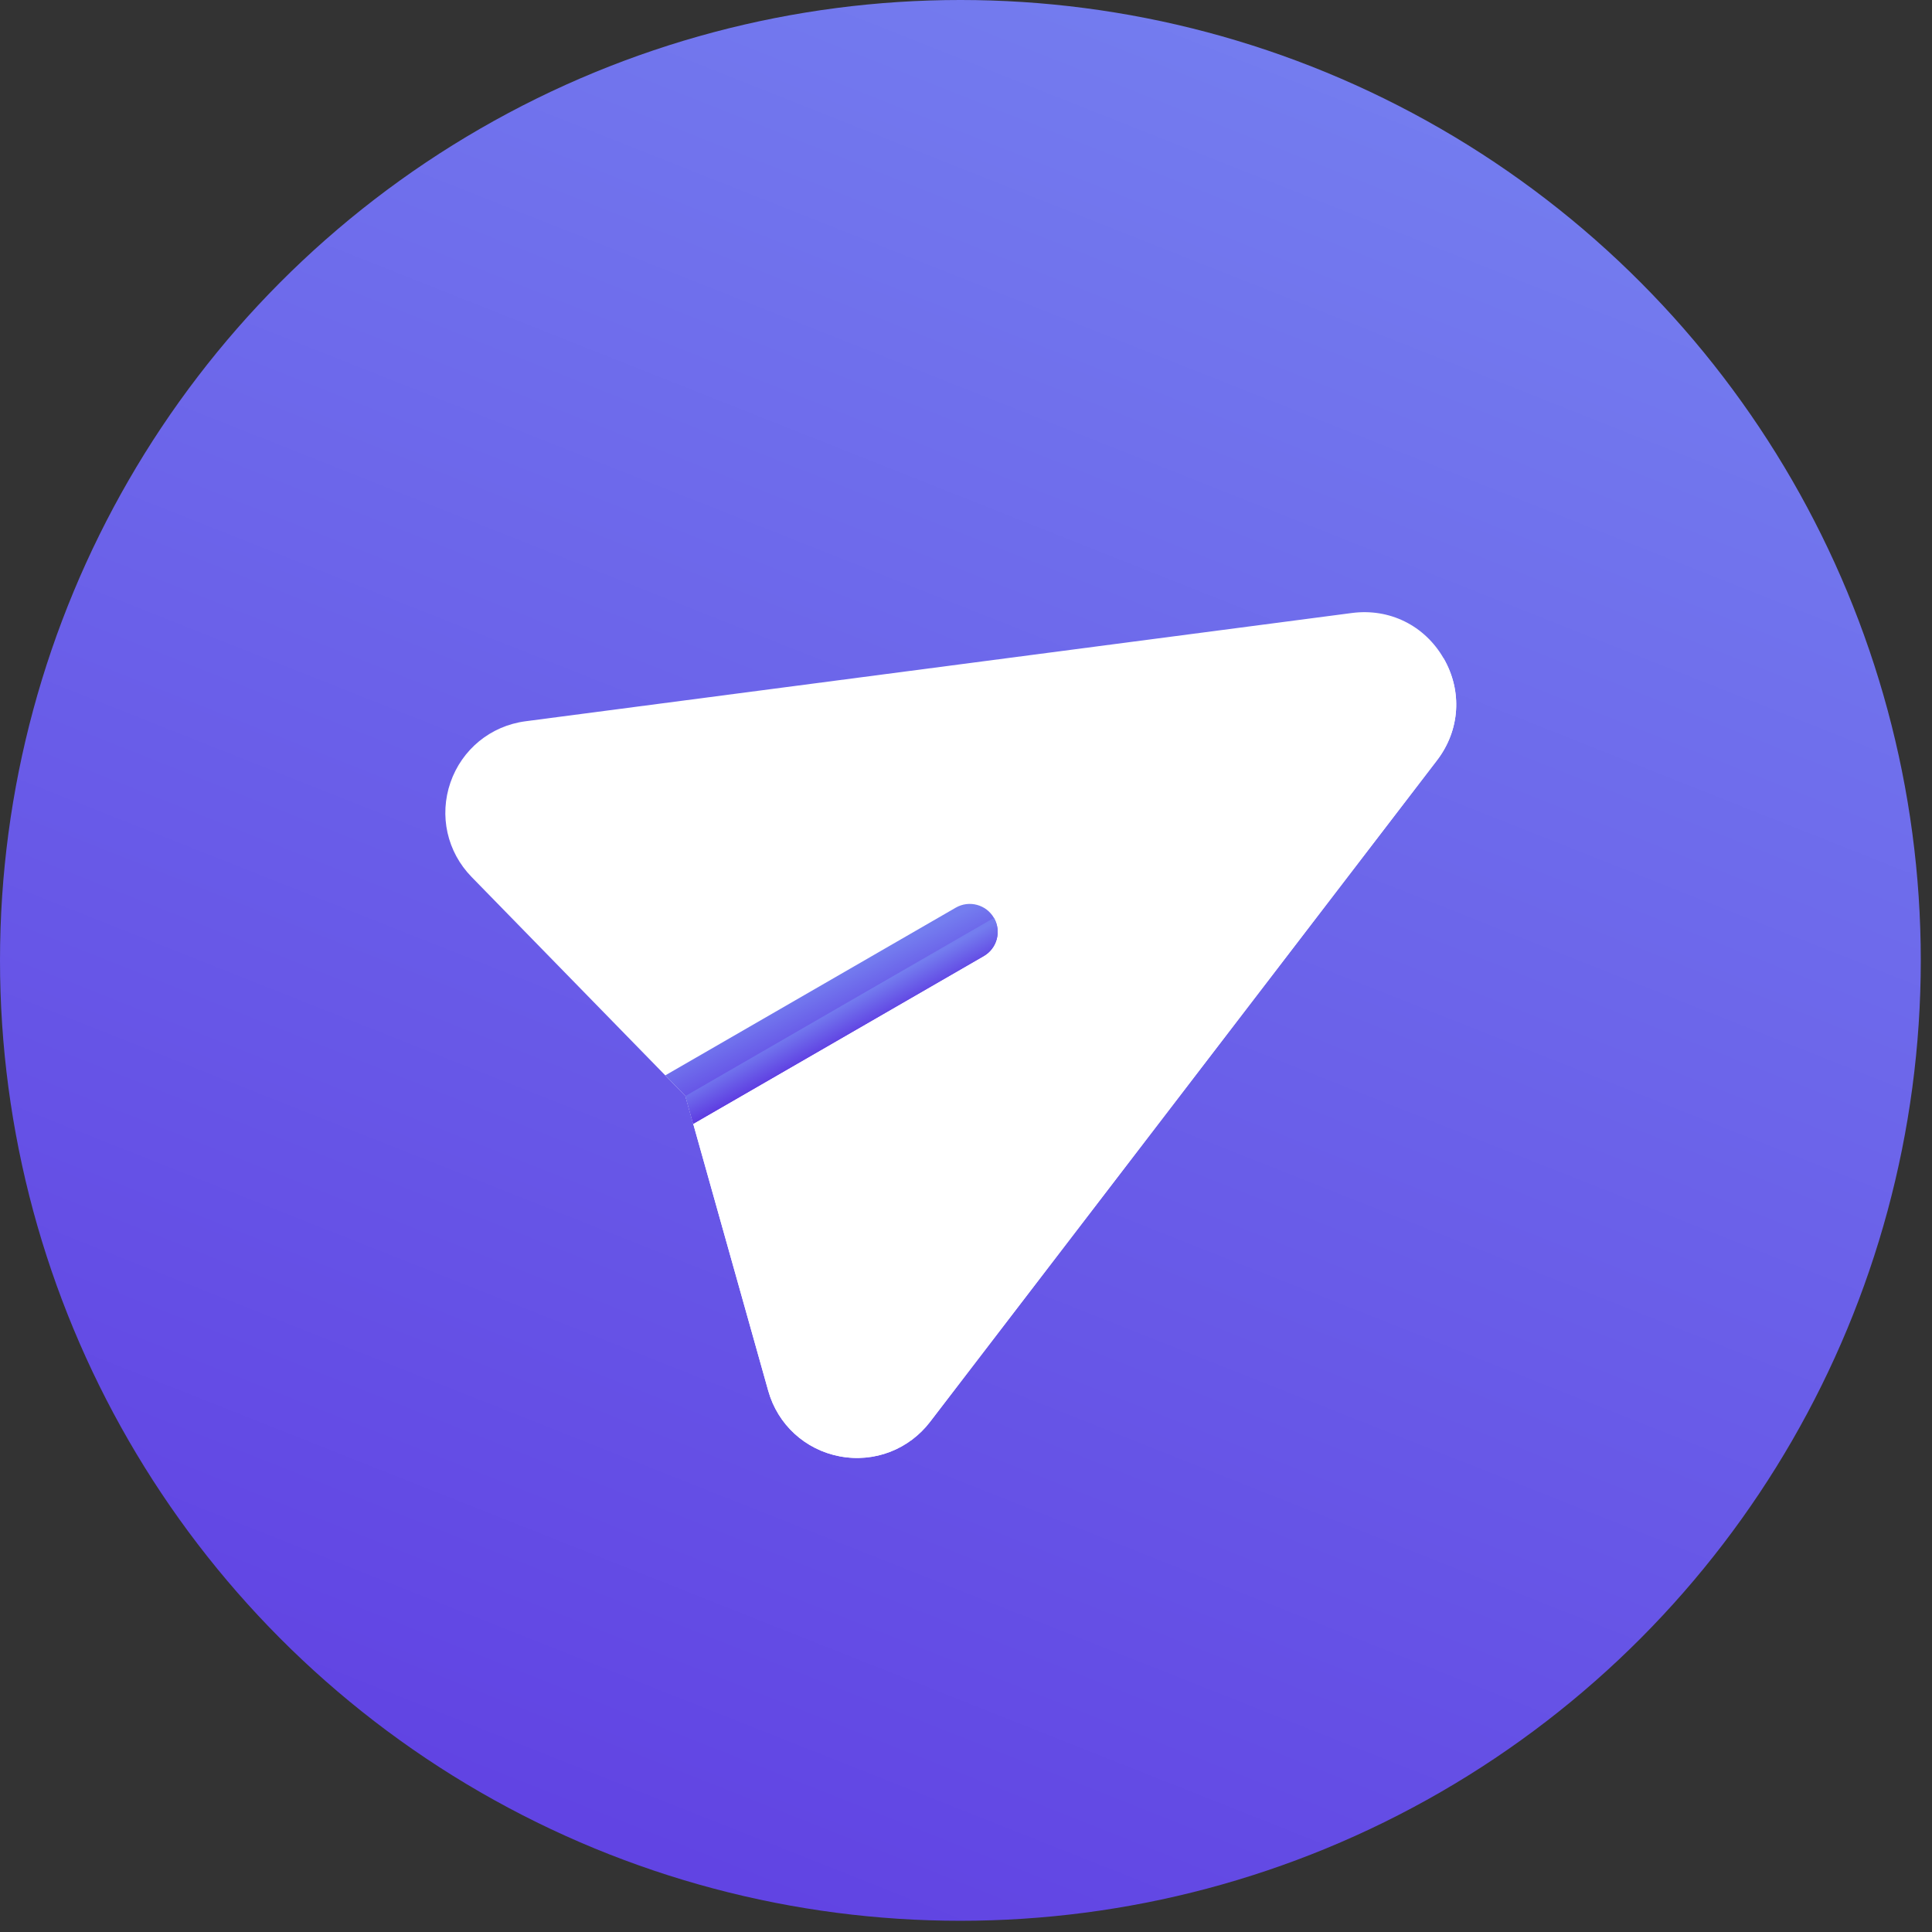
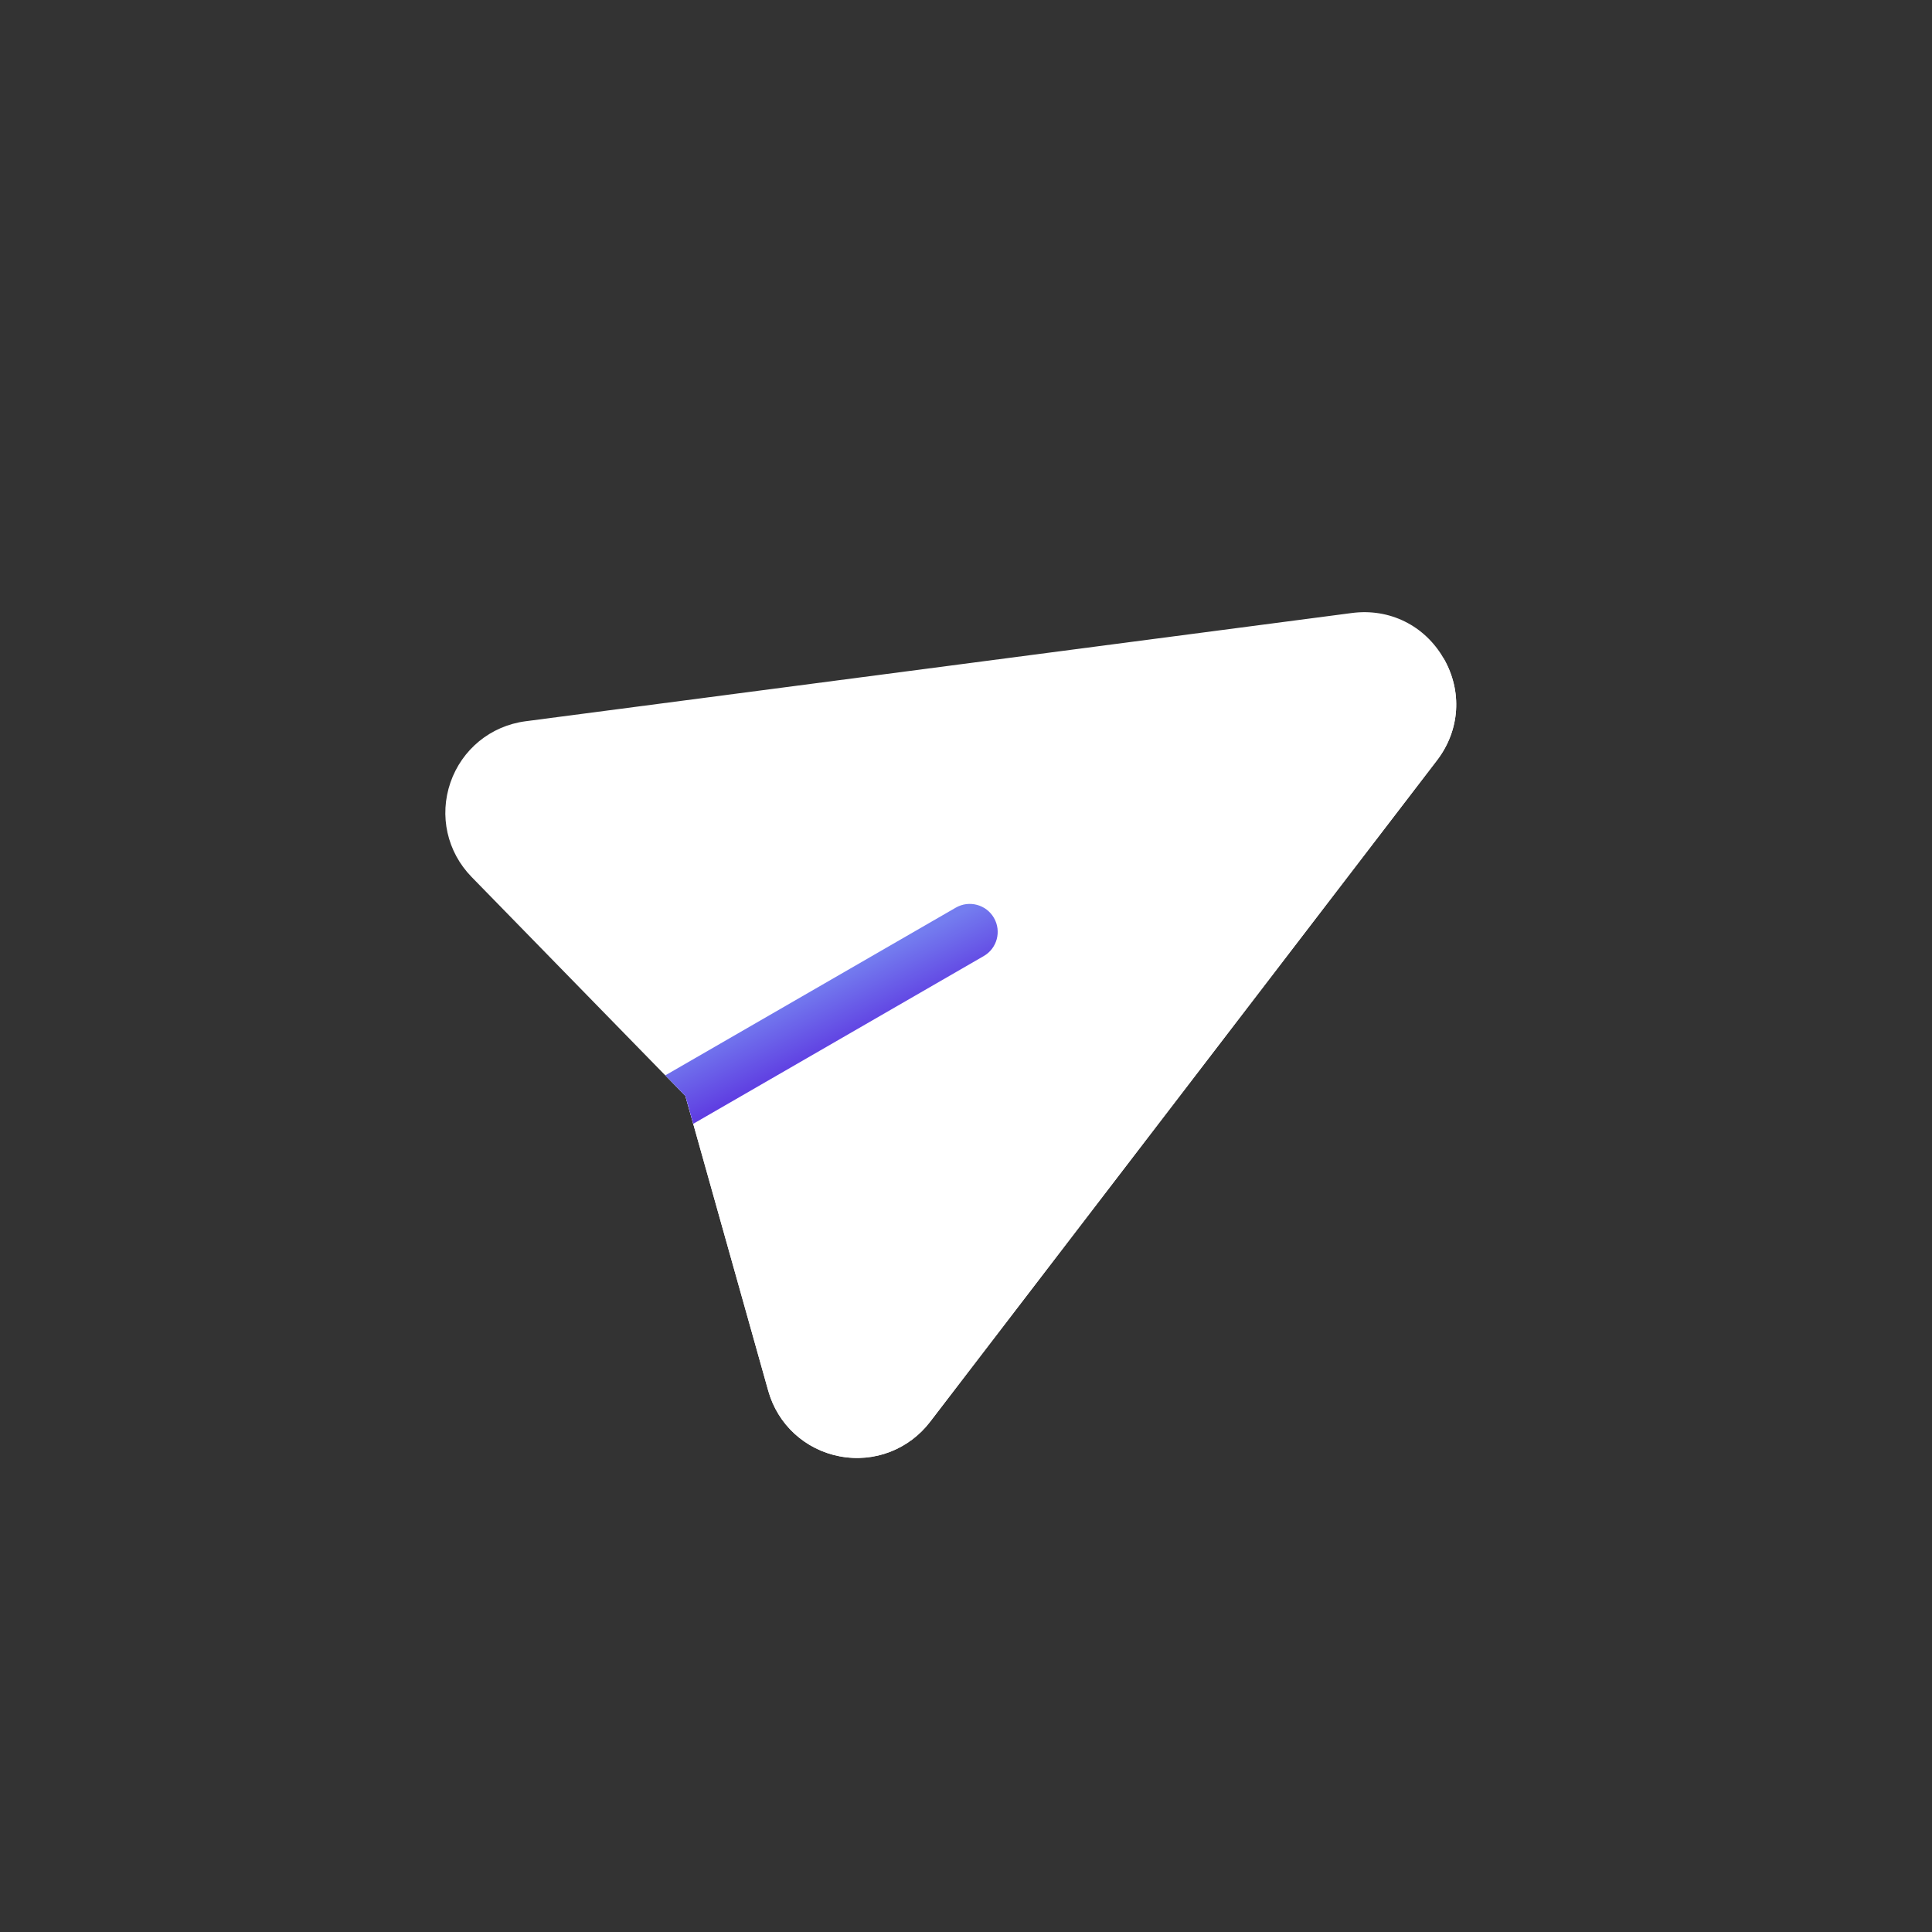
<svg xmlns="http://www.w3.org/2000/svg" width="93" height="93" viewBox="0 0 93 93" fill="none">
  <rect x="0" y="0" width="93" height="93" fill="#333333" stroke="none" />
  <g id="Group 77">
-     <circle id="Ellipse 31" cx="46.23" cy="46.23" r="46.23" fill="url(#paint0_linear_44_391)" />
    <g id="send (2) 1">
      <path id="Vector" d="M69.49 31.688C70.403 33.269 70.281 35.153 69.17 36.602L44.769 68.444C43.762 69.757 42.105 70.426 40.411 70.101C38.752 69.782 37.436 68.573 36.98 66.946L33.369 54.096L32.993 52.759L32.024 51.765L22.701 42.214C21.52 41.005 21.131 39.261 21.684 37.664C22.231 36.086 23.605 34.941 25.298 34.719L65.074 29.508C66.885 29.27 68.577 30.106 69.49 31.688Z" fill="white" />
      <path id="Vector_2" d="M33.369 54.096L36.98 66.946C37.436 68.573 38.752 69.782 40.411 70.101C42.105 70.426 43.762 69.757 44.769 68.444L69.17 36.602C70.281 35.153 70.404 33.269 69.49 31.688L32.993 52.759L33.369 54.096Z" fill="white" />
      <path id="Vector_3" d="M47.845 44.184C48.217 44.828 47.997 45.651 47.353 46.022L33.369 54.096L32.993 52.759L32.024 51.765L46.007 43.692C46.651 43.32 47.474 43.541 47.845 44.184Z" fill="url(#paint1_linear_44_391)" />
-       <path id="Vector_4" d="M33.369 54.096L47.353 46.023C47.997 45.651 48.217 44.828 47.845 44.184L32.993 52.759L33.369 54.096Z" fill="url(#paint2_linear_44_391)" />
    </g>
  </g>
  <defs>
    <linearGradient id="paint0_linear_44_391" x1="65.576" y1="2.594" x2="25.841" y2="102.715" gradientUnits="userSpaceOnUse">
      <stop stop-color="#747DEF" />
      <stop offset="1" stop-color="#5E3BE1" />
    </linearGradient>
    <linearGradient id="paint1_linear_44_391" x1="42.806" y1="45.627" x2="44.308" y2="48.64" gradientUnits="userSpaceOnUse">
      <stop stop-color="#747DEF" />
      <stop offset="1" stop-color="#5E3BE1" />
    </linearGradient>
    <linearGradient id="paint2_linear_44_391" x1="43.46" y1="46.76" x2="44.258" y2="48.245" gradientUnits="userSpaceOnUse">
      <stop stop-color="#747DEF" />
      <stop offset="1" stop-color="#5E3BE1" />
    </linearGradient>
  </defs>
</svg>